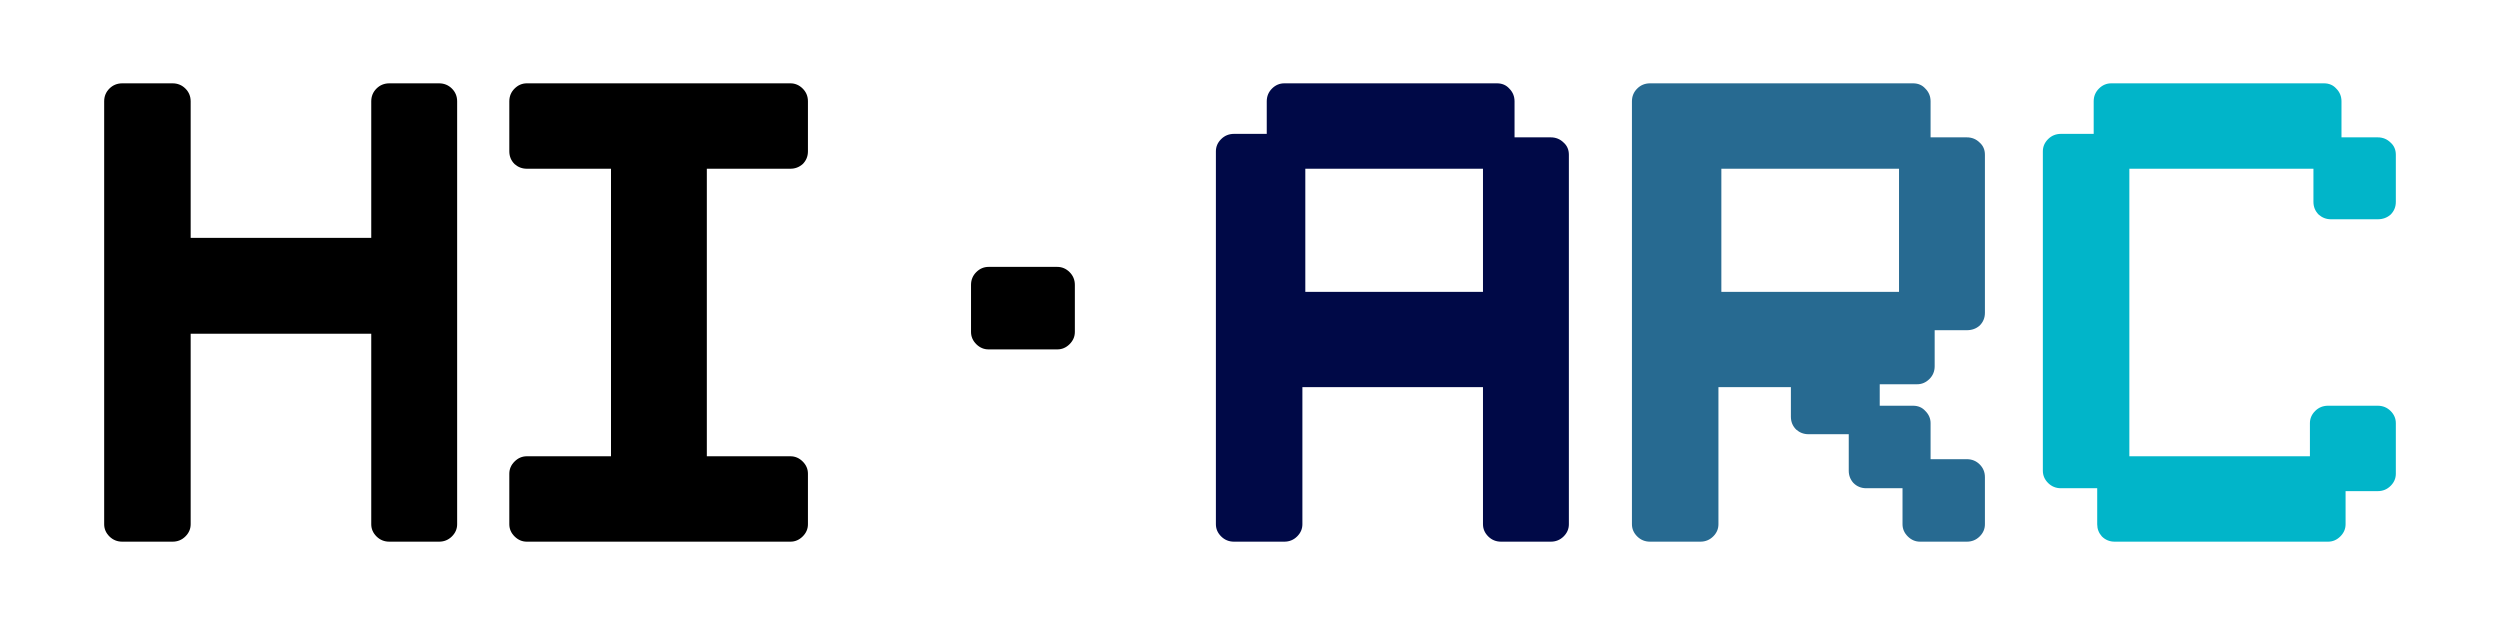
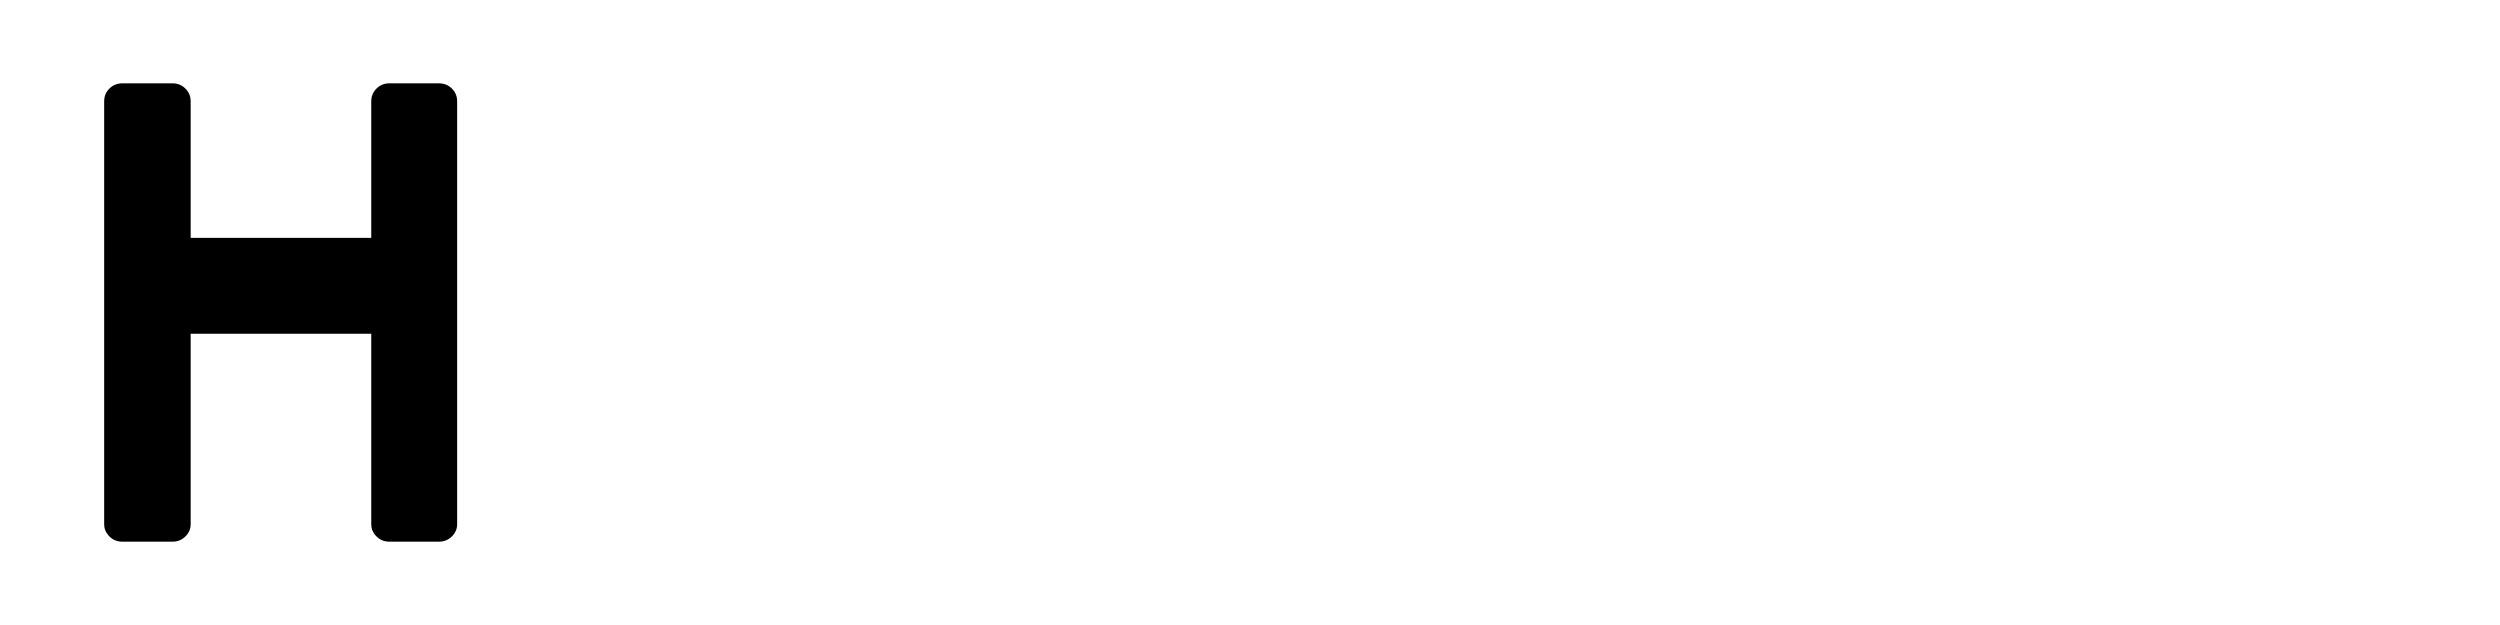
<svg xmlns="http://www.w3.org/2000/svg" width="120" height="30" viewBox="0 0 120 30" fill="none">
  <path d="M5.87 4H8.282C8.525 4 8.731 4.084 8.899 4.251C9.067 4.418 9.152 4.623 9.152 4.864V11.417H17.82V4.864C17.82 4.623 17.904 4.418 18.072 4.251C18.24 4.084 18.446 4 18.689 4H21.073C21.317 4 21.522 4.084 21.691 4.251C21.859 4.418 21.943 4.623 21.943 4.864V25.163C21.943 25.387 21.859 25.582 21.691 25.749C21.522 25.916 21.317 26 21.073 26H18.689C18.446 26 18.24 25.916 18.072 25.749C17.904 25.582 17.82 25.387 17.82 25.163V16.018H9.152V25.163C9.152 25.387 9.067 25.582 8.899 25.749C8.731 25.916 8.525 26 8.282 26H5.87C5.626 26 5.421 25.916 5.252 25.749C5.084 25.582 5 25.387 5 25.163V4.864C5 4.623 5.084 4.418 5.252 4.251C5.421 4.084 5.626 4 5.87 4Z" fill="black" />
-   <path d="M25.289 21.901H29.328V8.099H25.289C25.064 8.099 24.868 8.024 24.7 7.876C24.531 7.708 24.447 7.504 24.447 7.262V4.864C24.447 4.623 24.531 4.418 24.7 4.251C24.868 4.084 25.064 4 25.289 4H37.94C38.164 4 38.361 4.084 38.529 4.251C38.697 4.418 38.781 4.623 38.781 4.864V7.262C38.781 7.504 38.697 7.708 38.529 7.876C38.361 8.024 38.164 8.099 37.94 8.099H33.928V21.901H37.94C38.164 21.901 38.361 21.985 38.529 22.152C38.697 22.319 38.781 22.515 38.781 22.738V25.163C38.781 25.387 38.697 25.582 38.529 25.749C38.361 25.916 38.164 26 37.94 26H25.289C25.064 26 24.868 25.916 24.7 25.749C24.531 25.582 24.447 25.387 24.447 25.163V22.738C24.447 22.515 24.531 22.319 24.7 22.152C24.868 21.985 25.064 21.901 25.289 21.901Z" fill="black" />
-   <path d="M47.45 12.811H50.751C50.975 12.811 51.172 12.895 51.34 13.062C51.508 13.229 51.593 13.434 51.593 13.675V15.934C51.593 16.157 51.508 16.352 51.34 16.52C51.172 16.687 50.975 16.771 50.751 16.771H47.45C47.226 16.771 47.029 16.687 46.861 16.52C46.693 16.352 46.609 16.157 46.609 15.934V13.675C46.609 13.434 46.693 13.229 46.861 13.062C47.029 12.895 47.226 12.811 47.45 12.811Z" fill="black" />
-   <path d="M59.233 6.426H60.804V4.864C60.804 4.623 60.888 4.418 61.056 4.251C61.224 4.084 61.421 4 61.645 4H71.856C72.099 4 72.295 4.084 72.445 4.251C72.613 4.418 72.698 4.623 72.698 4.864V6.593H74.437C74.68 6.593 74.885 6.677 75.054 6.844C75.222 6.993 75.306 7.188 75.306 7.43V25.163C75.306 25.387 75.222 25.582 75.054 25.749C74.885 25.916 74.68 26 74.437 26H72.052C71.809 26 71.603 25.916 71.435 25.749C71.267 25.582 71.183 25.387 71.183 25.163V18.583H62.515V25.163C62.515 25.387 62.431 25.582 62.262 25.749C62.094 25.916 61.888 26 61.645 26H59.233C58.99 26 58.784 25.916 58.616 25.749C58.447 25.582 58.363 25.387 58.363 25.163V7.262C58.363 7.039 58.447 6.844 58.616 6.677C58.784 6.51 58.99 6.426 59.233 6.426ZM62.655 14.01H71.183V8.099H62.655V14.01Z" fill="#000947" />
-   <path d="M79.203 4H91.826C92.069 4 92.266 4.084 92.415 4.251C92.584 4.418 92.668 4.623 92.668 4.864V6.593H94.407C94.65 6.593 94.856 6.677 95.024 6.844C95.192 6.993 95.276 7.188 95.276 7.43V15.014C95.276 15.256 95.192 15.46 95.024 15.627C94.856 15.776 94.65 15.85 94.407 15.85H92.864V17.579C92.864 17.821 92.78 18.025 92.612 18.193C92.443 18.36 92.247 18.444 92.022 18.444H90.227V19.475H91.826C92.069 19.475 92.266 19.559 92.415 19.726C92.584 19.893 92.668 20.089 92.668 20.312V22.041H94.407C94.65 22.041 94.856 22.124 95.024 22.291C95.192 22.459 95.276 22.663 95.276 22.905V25.163C95.276 25.387 95.192 25.582 95.024 25.749C94.856 25.916 94.65 26 94.407 26H92.163C91.938 26 91.742 25.916 91.574 25.749C91.405 25.582 91.321 25.387 91.321 25.163V23.435H89.582C89.339 23.435 89.133 23.351 88.965 23.184C88.815 23.017 88.74 22.821 88.74 22.598V20.842H86.805C86.581 20.842 86.384 20.767 86.216 20.619C86.047 20.451 85.963 20.247 85.963 20.005V18.583H82.485V25.163C82.485 25.387 82.401 25.582 82.233 25.749C82.064 25.916 81.859 26 81.615 26H79.203C78.96 26 78.754 25.916 78.586 25.749C78.418 25.582 78.333 25.387 78.333 25.163V4.864C78.333 4.623 78.418 4.418 78.586 4.251C78.754 4.084 78.96 4 79.203 4ZM82.625 14.01H91.153V8.099H82.625V14.01Z" fill="#276A91" />
-   <path d="M98.927 6.426H100.497V4.864C100.497 4.623 100.582 4.418 100.75 4.251C100.918 4.084 101.115 4 101.339 4H111.55C111.793 4 111.989 4.084 112.139 4.251C112.307 4.418 112.391 4.623 112.391 4.864V6.593H114.13C114.374 6.593 114.579 6.677 114.748 6.844C114.916 6.993 115 7.188 115 7.43V9.688C115 9.93 114.916 10.134 114.748 10.302C114.579 10.45 114.374 10.525 114.13 10.525H111.886C111.662 10.525 111.466 10.45 111.297 10.302C111.129 10.134 111.045 9.93 111.045 9.688V8.099H102.209V21.901H110.876V20.312C110.876 20.089 110.961 19.893 111.129 19.726C111.297 19.559 111.503 19.475 111.746 19.475H114.13C114.374 19.475 114.579 19.559 114.748 19.726C114.916 19.893 115 20.089 115 20.312V22.738C115 22.961 114.916 23.156 114.748 23.323C114.579 23.491 114.374 23.574 114.13 23.574H112.588V25.163C112.588 25.387 112.503 25.582 112.335 25.749C112.167 25.916 111.97 26 111.746 26H101.507C101.264 26 101.058 25.916 100.89 25.749C100.741 25.582 100.666 25.387 100.666 25.163V23.435H98.927C98.683 23.435 98.478 23.351 98.309 23.184C98.141 23.017 98.057 22.821 98.057 22.598V7.262C98.057 7.039 98.141 6.844 98.309 6.677C98.478 6.51 98.683 6.426 98.927 6.426Z" fill="#01B5C9" />
</svg>